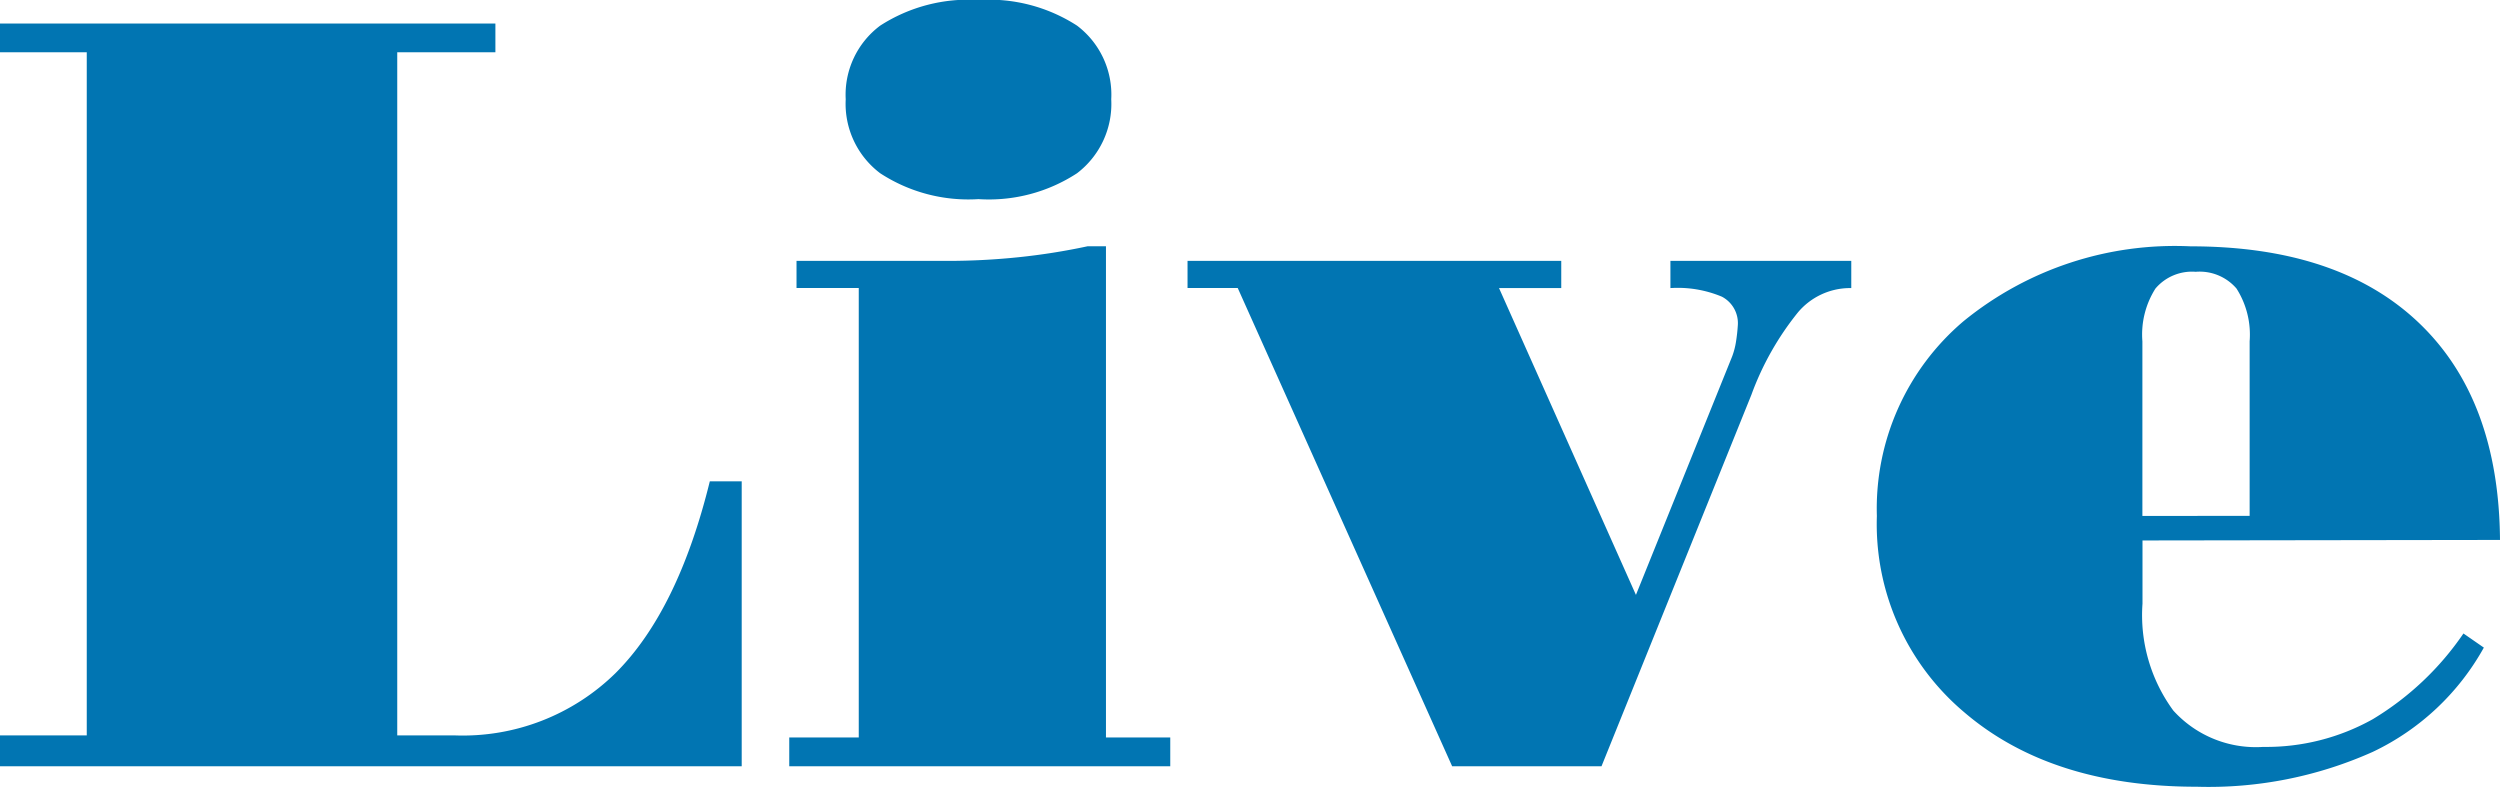
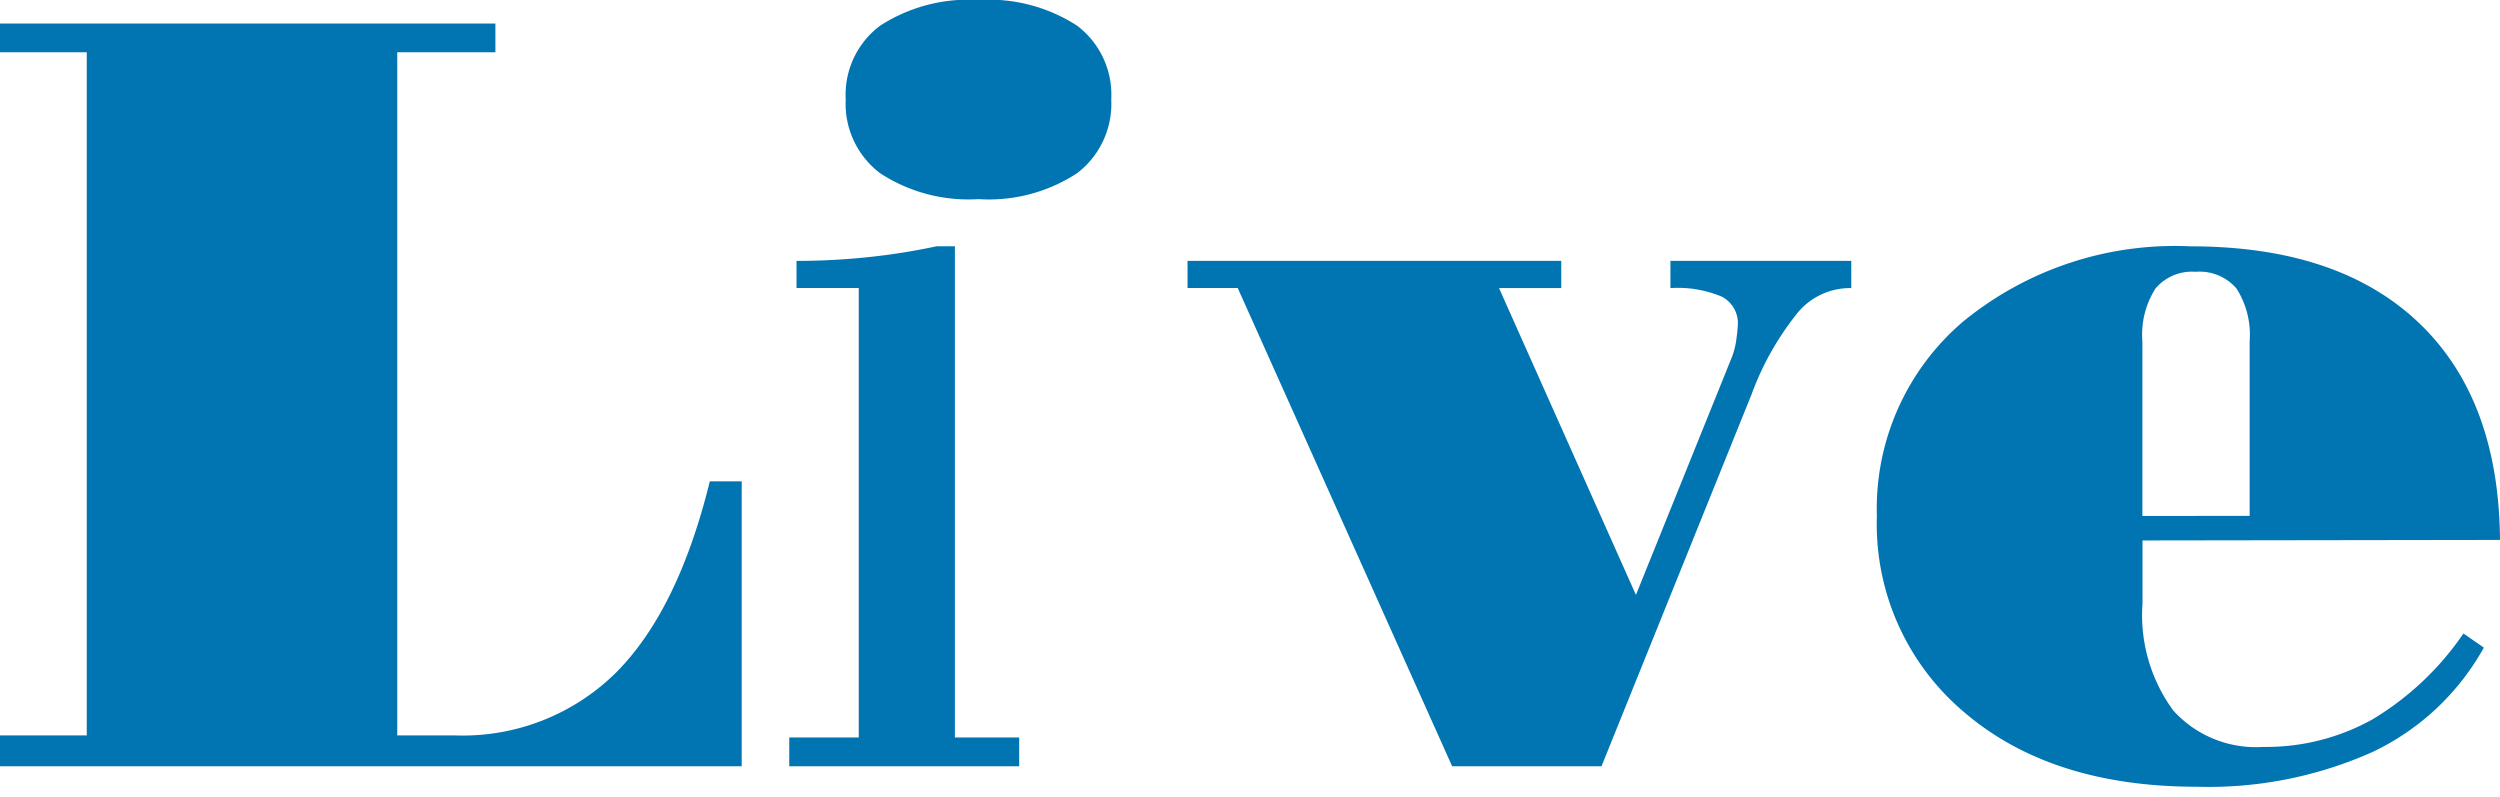
<svg xmlns="http://www.w3.org/2000/svg" width="100.424" height="32" viewBox="0 0 100.424 32">
  <g transform="translate(7335.139 206.78)">
-     <path d="M.861,0V-1.239H4.346V-28.681H.861v-1.155h19.9v1.155H16.818V-1.239h2.31a8.759,8.759,0,0,0,6.456-2.5q2.509-2.5,3.79-7.706h1.281V0ZM34.833-26.791a3.463,3.463,0,0,1,1.386-2.96,6.529,6.529,0,0,1,3.947-1.029,6.521,6.521,0,0,1,3.958,1.029,3.473,3.473,0,0,1,1.375,2.96,3.5,3.5,0,0,1-1.375,2.971,6.472,6.472,0,0,1-3.958,1.039,6.48,6.48,0,0,1-3.947-1.039A3.491,3.491,0,0,1,34.833-26.791ZM32.565,0V-1.155h2.792V-19.211h-2.5V-20.3h6.068a27.562,27.562,0,0,0,2.845-.147,25.882,25.882,0,0,0,2.782-.441h.735V-1.155h2.583V0ZM65.193,0h-6L50.58-19.211H48.564V-20.3H63.576v1.092h-2.5l5.5,12.325,3.863-9.574a2.991,2.991,0,0,0,.157-.6q.052-.325.073-.661a1.2,1.2,0,0,0-.64-1.144,4.586,4.586,0,0,0-2.068-.346V-20.3h7.265v1.092h-.084a2.739,2.739,0,0,0-2.058.976,11.58,11.58,0,0,0-1.869,3.307Zm36.092-9.091L86.924-9.07V-6.53a6.479,6.479,0,0,0,1.239,4.294A4.473,4.473,0,0,0,91.774-.777a8.762,8.762,0,0,0,4.4-1.113,11.726,11.726,0,0,0,3.643-3.443l.819.567A10.012,10.012,0,0,1,96.173-.577a16.135,16.135,0,0,1-7.065,1.4q-5.858,0-9.354-3a9.878,9.878,0,0,1-3.5-7.874,9.866,9.866,0,0,1,3.475-7.821,13.43,13.43,0,0,1,9.123-3.013q5.942,0,9.165,3.065T101.285-9.091Zm-10.057-.966V-17.07A3.447,3.447,0,0,0,90.7-19.19a1.949,1.949,0,0,0-1.638-.672,1.924,1.924,0,0,0-1.617.672,3.447,3.447,0,0,0-.525,2.121v7.013Z" transform="translate(-7336 -176)" fill="#0175b2" />
+     <path d="M.861,0V-1.239H4.346V-28.681H.861v-1.155h19.9v1.155H16.818V-1.239h2.31a8.759,8.759,0,0,0,6.456-2.5q2.509-2.5,3.79-7.706h1.281V0ZM34.833-26.791a3.463,3.463,0,0,1,1.386-2.96,6.529,6.529,0,0,1,3.947-1.029,6.521,6.521,0,0,1,3.958,1.029,3.473,3.473,0,0,1,1.375,2.96,3.5,3.5,0,0,1-1.375,2.971,6.472,6.472,0,0,1-3.958,1.039,6.48,6.48,0,0,1-3.947-1.039A3.491,3.491,0,0,1,34.833-26.791ZM32.565,0V-1.155h2.792V-19.211h-2.5V-20.3a27.562,27.562,0,0,0,2.845-.147,25.882,25.882,0,0,0,2.782-.441h.735V-1.155h2.583V0ZM65.193,0h-6L50.58-19.211H48.564V-20.3H63.576v1.092h-2.5l5.5,12.325,3.863-9.574a2.991,2.991,0,0,0,.157-.6q.052-.325.073-.661a1.2,1.2,0,0,0-.64-1.144,4.586,4.586,0,0,0-2.068-.346V-20.3h7.265v1.092h-.084a2.739,2.739,0,0,0-2.058.976,11.58,11.58,0,0,0-1.869,3.307Zm36.092-9.091L86.924-9.07V-6.53a6.479,6.479,0,0,0,1.239,4.294A4.473,4.473,0,0,0,91.774-.777a8.762,8.762,0,0,0,4.4-1.113,11.726,11.726,0,0,0,3.643-3.443l.819.567A10.012,10.012,0,0,1,96.173-.577a16.135,16.135,0,0,1-7.065,1.4q-5.858,0-9.354-3a9.878,9.878,0,0,1-3.5-7.874,9.866,9.866,0,0,1,3.475-7.821,13.43,13.43,0,0,1,9.123-3.013q5.942,0,9.165,3.065T101.285-9.091Zm-10.057-.966V-17.07A3.447,3.447,0,0,0,90.7-19.19a1.949,1.949,0,0,0-1.638-.672,1.924,1.924,0,0,0-1.617.672,3.447,3.447,0,0,0-.525,2.121v7.013Z" transform="translate(-7336 -176)" fill="#0175b2" />
  </g>
</svg>